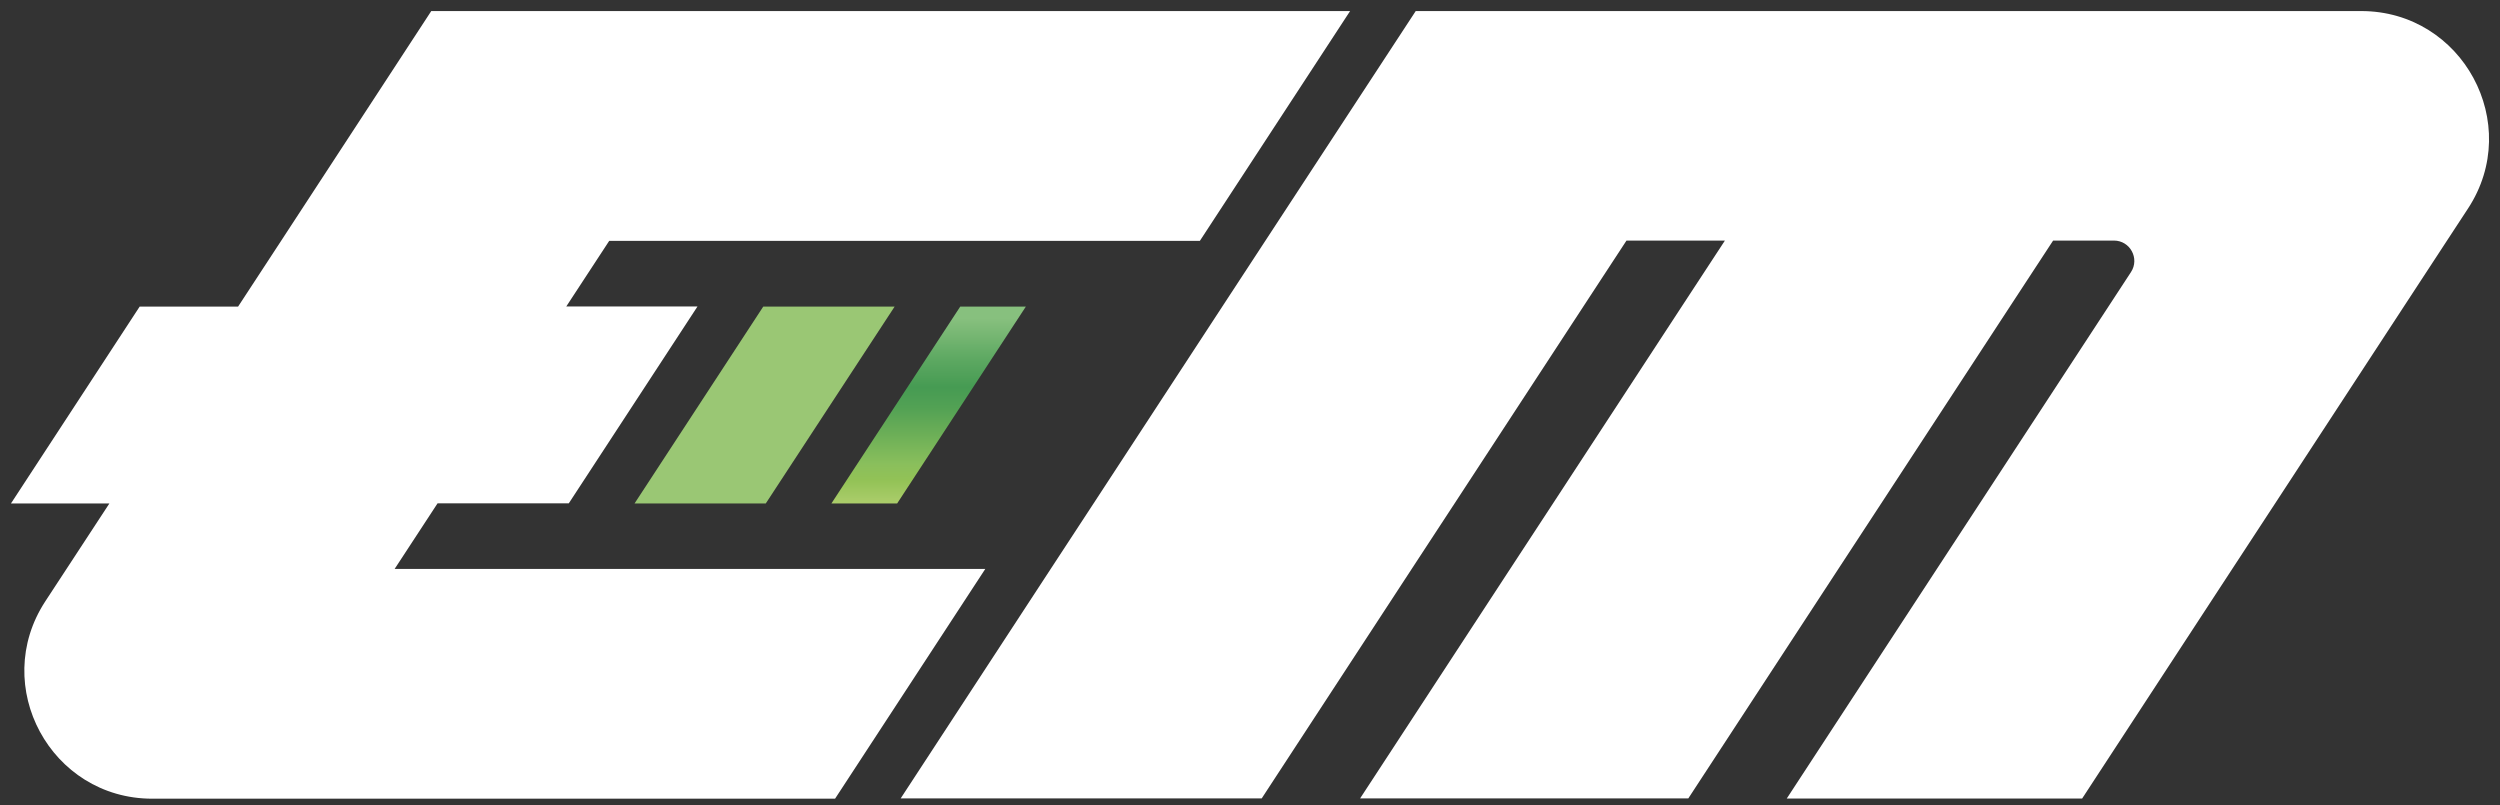
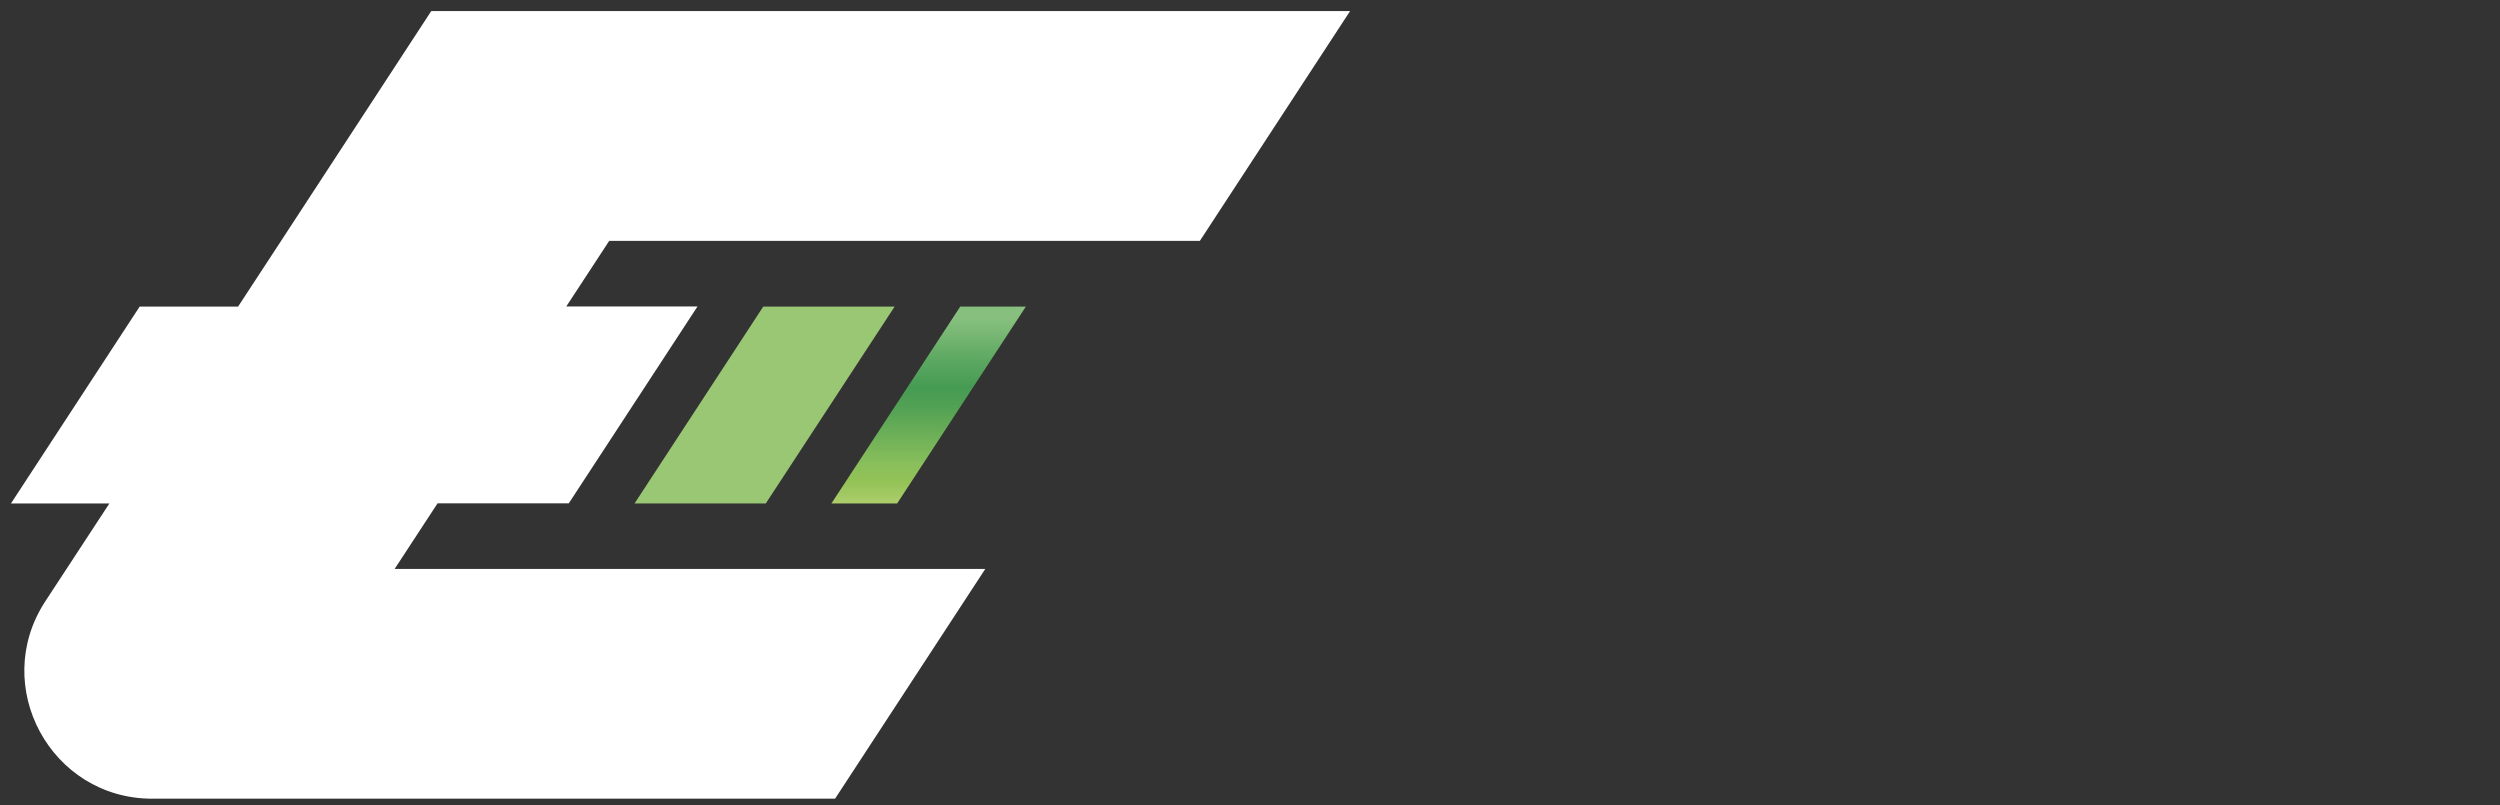
<svg xmlns="http://www.w3.org/2000/svg" width="149" height="48" viewBox="0 0 149 48" fill="none">
  <rect x="0" y="0" width="149" height="48" fill="#333333" stroke="none" />
-   <path d="M140.727 0.659C146.769 0.659 150.402 7.373 147.096 12.424L145.837 14.346L143.278 18.257L135.608 29.988L133.048 33.899L124.094 47.594H106.489L115.443 33.899L118.002 29.988L125.672 18.257L127.006 16.217C127.535 15.412 126.956 14.338 125.991 14.338H122.366L119.806 18.248L112.136 29.98L109.577 33.89L100.623 47.585H81.062L90.016 33.89L92.576 29.98L100.245 18.248L102.805 14.338H96.939L94.38 18.248L86.71 29.98L84.15 33.89L75.197 47.585H53.68L62.634 33.89L65.194 29.98L72.864 18.248L75.423 14.338L84.377 0.659H140.727Z" fill="white" />
  <path d="M61.141 18.273L53.471 30.005H49.552L57.23 18.273H61.141Z" fill="url(#paint0_linear_8_1015)" />
  <path d="M53.32 18.273L45.641 30.005H37.82L45.49 18.273H53.32Z" fill="url(#paint1_linear_8_1015)" />
  <path d="M9.071 47.602C3.029 47.602 -0.605 40.889 2.701 35.837L3.96 33.915L6.52 30.005H0.654L8.324 18.273H14.19L16.749 14.363L25.703 0.659H80.466L71.513 14.354H36.31L33.75 18.265H41.571L33.901 29.997H26.08L23.521 33.907H58.724L49.77 47.602H9.071Z" fill="white" />
  <defs>
    <linearGradient id="paint0_linear_8_1015" x1="55.35" y1="18.273" x2="55.35" y2="30.005" gradientUnits="userSpaceOnUse">
      <stop offset="0.06" stop-color="#87C07E" />
      <stop offset="0.28" stop-color="#5BA760" />
      <stop offset="0.41" stop-color="#469B53" />
      <stop offset="0.51" stop-color="#52A154" />
      <stop offset="0.68" stop-color="#72B258" />
      <stop offset="0.8" stop-color="#8ABF5C" />
      <stop offset="0.88" stop-color="#92C256" />
      <stop offset="1" stop-color="#ACCD6B" />
    </linearGradient>
    <linearGradient id="paint1_linear_8_1015" x1="45.566" y1="0.659" x2="45.566" y2="0.659" gradientUnits="userSpaceOnUse">
      <stop offset="0.06" stop-color="#87C07E" />
      <stop offset="0.28" stop-color="#5BA760" />
      <stop offset="0.41" stop-color="#469B53" />
      <stop offset="0.51" stop-color="#52A154" />
      <stop offset="0.68" stop-color="#72B258" />
      <stop offset="0.8" stop-color="#8ABF5C" />
      <stop offset="0.88" stop-color="#92C256" />
      <stop offset="1" stop-color="#ACCD6B" />
    </linearGradient>
  </defs>
</svg>